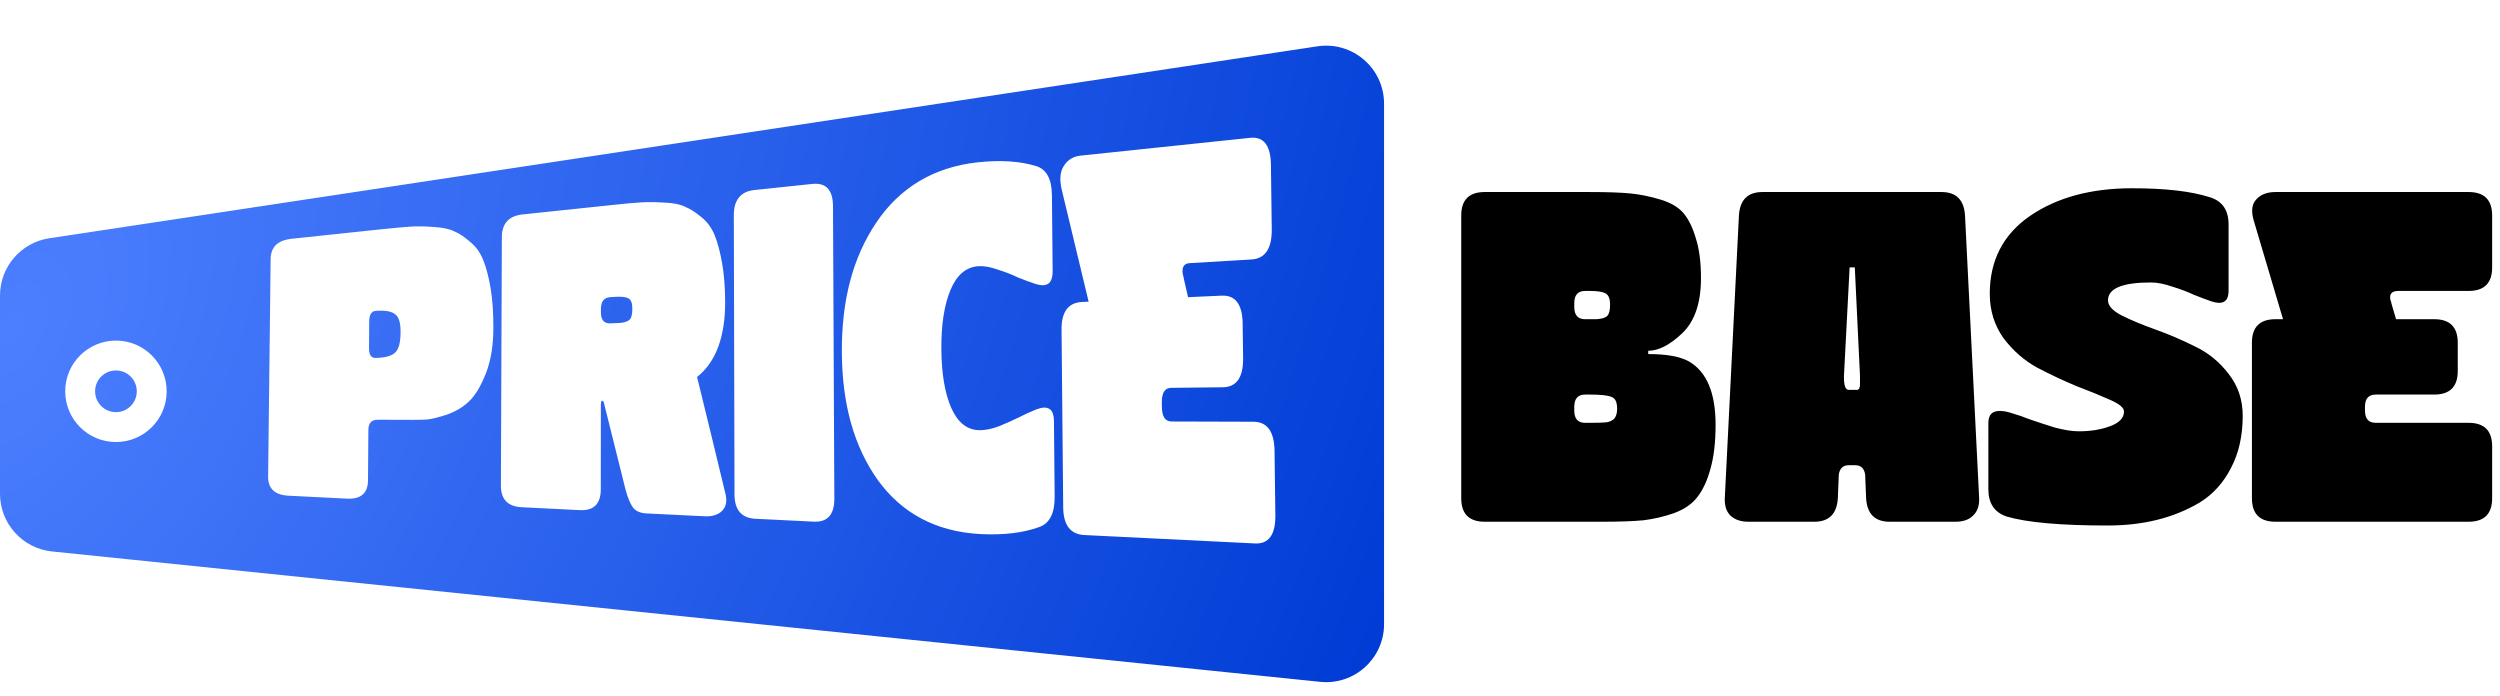
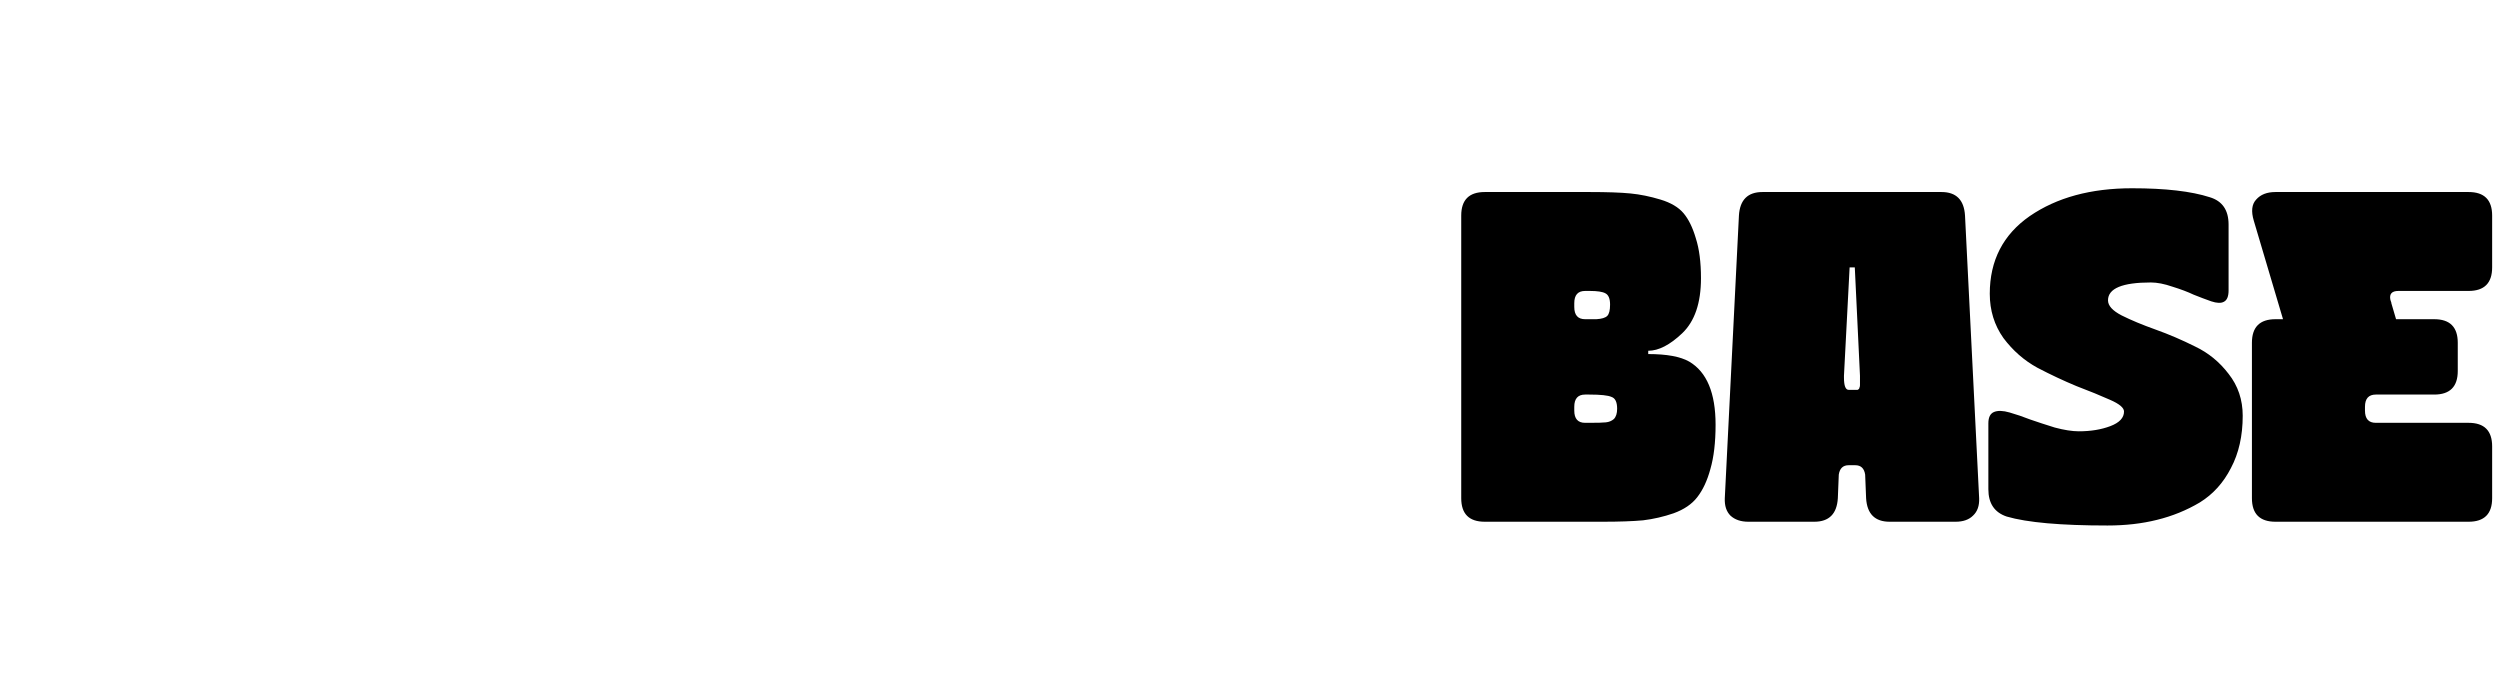
<svg xmlns="http://www.w3.org/2000/svg" width="345" height="96" viewBox="0 0 345 96" fill="none">
  <g filter="url(#filter0_i_601_3471)">
-     <path d="M181.803 3.392C186.643 2.659 191 6.407 191 11.302V83.136C191 87.877 186.898 91.579 182.182 91.094L7.182 73.102C3.102 72.682 7.07304e-07 69.245 0 65.144V37.788C8.7205e-05 33.832 2.891 30.47 6.803 29.878L181.803 3.392ZM16 44C12.134 44 9 47.134 9 51C9 54.866 12.134 58 16 58C19.866 58 23 54.866 23 51C23 47.134 19.866 44 16 44ZM16 48.123C17.589 48.123 18.877 49.411 18.877 51C18.877 52.589 17.589 53.876 16 53.876C14.411 53.876 13.123 52.589 13.123 51C13.123 49.411 14.411 48.123 16 48.123Z" fill="url(#paint0_radial_601_3471)" />
-   </g>
-   <path d="M39.846 68.408C37.934 68.315 36.983 67.433 37 65.77C37.114 55.763 37.236 45.757 37.349 35.751C37.367 34.087 38.327 33.154 40.23 32.953C44.464 32.507 48.698 32.062 52.931 31.608C54.494 31.449 55.725 31.34 56.633 31.272C57.549 31.214 58.614 31.23 59.828 31.323C61.041 31.382 61.984 31.583 62.674 31.919C63.389 32.222 64.131 32.709 64.882 33.381C65.677 34.02 66.288 34.868 66.698 35.927C67.108 36.944 67.449 38.246 67.71 39.817C67.972 41.388 68.095 43.219 68.086 45.303C68.077 47.723 67.728 49.823 67.03 51.579C66.34 53.327 65.572 54.595 64.725 55.385C63.922 56.175 62.883 56.788 61.626 57.233C60.36 57.637 59.461 57.855 58.929 57.889C58.431 57.922 57.837 57.939 57.148 57.939C55.489 57.931 53.831 57.922 52.163 57.922C51.29 57.914 50.845 58.376 50.836 59.292C50.819 61.627 50.801 63.963 50.784 66.299C50.767 68.063 49.806 68.903 47.886 68.811C45.206 68.677 42.526 68.542 39.846 68.408ZM50.924 48.042C50.915 48.966 51.221 49.411 51.832 49.395C51.867 49.395 51.901 49.395 51.945 49.395C53.202 49.353 54.058 49.109 54.52 48.664C55.018 48.218 55.271 47.286 55.28 45.883C55.297 44.589 55.053 43.757 54.555 43.388C54.101 42.984 53.246 42.816 51.989 42.892C51.954 42.892 51.919 42.892 51.875 42.9C51.273 42.934 50.959 43.413 50.95 44.328C50.941 45.572 50.932 46.807 50.924 48.042ZM71.988 69.996C70.076 69.903 69.116 68.903 69.125 67.005C69.168 55.587 69.212 44.169 69.256 32.743C69.256 30.844 70.216 29.794 72.11 29.592C76.344 29.147 80.586 28.701 84.82 28.256C86.374 28.088 87.614 27.979 88.522 27.928C89.429 27.87 90.494 27.878 91.716 27.962C92.93 28.004 93.881 28.197 94.562 28.542C95.287 28.844 96.029 29.323 96.788 29.962C97.591 30.6 98.203 31.44 98.621 32.457C99.04 33.482 99.381 34.776 99.652 36.33C99.922 37.843 100.062 39.624 100.071 41.674C100.079 46.488 98.787 49.966 96.195 52.025C97.504 57.343 98.814 62.728 100.123 68.189C100.359 69.181 100.193 69.962 99.617 70.533C99.04 71.063 98.255 71.298 97.26 71.247C94.58 71.113 91.9 70.979 89.22 70.853C88.382 70.811 87.762 70.55 87.387 70.088C87.003 69.576 86.653 68.769 86.348 67.66C85.335 63.568 84.323 59.51 83.319 55.503C83.083 55.142 82.952 55.242 82.917 55.805C82.917 55.965 82.917 56.192 82.917 56.469C82.909 60.157 82.909 63.846 82.909 67.534C82.9 69.534 81.948 70.491 80.028 70.399C77.348 70.264 74.668 70.13 71.988 69.996ZM82.926 43.119C82.926 44.16 83.362 44.665 84.235 44.623C84.698 44.606 85.152 44.581 85.615 44.564C86.261 44.497 86.697 44.328 86.924 44.077C87.151 43.824 87.264 43.329 87.264 42.598C87.264 41.816 87.081 41.346 86.697 41.161C86.357 40.976 85.728 40.909 84.811 40.968C84.62 40.976 84.427 40.993 84.244 41.002C83.362 41.052 82.926 41.598 82.926 42.64C82.926 42.799 82.926 42.959 82.926 43.119ZM101.267 29.735C101.258 27.592 102.209 26.425 104.104 26.223C104.854 26.139 105.605 26.063 106.356 25.988C108.268 25.786 110.179 25.584 112.082 25.383C113.985 25.181 114.937 26.198 114.954 28.441C115.015 41.884 115.077 55.326 115.138 68.769C115.155 71.012 114.204 72.088 112.283 71.987C110.363 71.894 108.433 71.802 106.513 71.701C105.753 71.668 105.003 71.626 104.243 71.592C102.332 71.491 101.371 70.374 101.363 68.24C101.328 55.402 101.301 42.564 101.267 29.735ZM145.263 37.347C145.272 38.279 145.062 38.884 144.652 39.153C144.233 39.422 143.639 39.43 142.88 39.178C142.112 38.926 141.309 38.624 140.471 38.288C139.667 37.893 138.751 37.54 137.712 37.212C136.682 36.843 135.792 36.683 135.023 36.733C133.312 36.843 132.029 37.943 131.165 40.019C130.301 42.094 129.882 44.816 129.908 48.193C129.934 51.579 130.388 54.268 131.278 56.301C132.178 58.326 133.478 59.359 135.198 59.367C135.966 59.376 136.857 59.191 137.887 58.813C138.917 58.385 139.833 57.973 140.628 57.586C141.466 57.15 142.269 56.788 143.028 56.494C143.788 56.2 144.381 56.166 144.8 56.419C145.228 56.662 145.438 57.25 145.446 58.191C145.481 61.636 145.507 65.089 145.542 68.534C145.56 70.802 144.87 72.197 143.456 72.718C141.204 73.541 138.489 73.86 135.311 73.701C129.183 73.381 124.452 70.827 121.144 66.257C117.861 61.636 116.211 55.814 116.176 48.571C116.142 41.337 117.73 35.448 120.943 30.693C124.181 25.895 128.843 23.064 134.919 22.4C138.07 22.064 140.767 22.232 143.02 22.93C144.434 23.375 145.15 24.736 145.167 27.004C145.202 30.449 145.228 33.902 145.263 37.347ZM168.579 40.8C170.482 40.707 171.451 41.993 171.486 44.656C171.504 46.244 171.521 47.84 171.547 49.437C171.574 52.092 170.64 53.428 168.728 53.444C166.362 53.469 163.996 53.495 161.631 53.52C160.749 53.528 160.321 54.2 160.33 55.536C160.339 55.746 160.339 55.948 160.339 56.158C160.356 57.494 160.801 58.166 161.683 58.166C165.446 58.175 169.208 58.191 172.97 58.2C174.882 58.208 175.851 59.552 175.886 62.241C175.921 65.198 175.956 68.156 175.999 71.105C176.026 73.793 175.092 75.095 173.171 74.995C165.323 74.608 157.476 74.222 149.628 73.835C147.707 73.734 146.738 72.449 146.721 69.979C146.642 61.829 146.572 53.671 146.494 45.513C146.468 43.043 147.41 41.766 149.313 41.674C149.619 41.657 149.925 41.648 150.23 41.632C148.999 36.465 147.768 31.348 146.546 26.282C146.188 24.828 146.276 23.711 146.799 22.913C147.323 22.064 148.1 21.585 149.121 21.476C156.917 20.661 164.704 19.838 172.49 19.023C174.385 18.813 175.353 20.056 175.388 22.753C175.423 25.702 175.458 28.66 175.502 31.617C175.537 34.305 174.594 35.7 172.691 35.809C169.854 35.977 167.017 36.145 164.18 36.313C163.385 36.355 163.062 36.868 163.228 37.851C163.272 38.002 163.307 38.153 163.35 38.313C163.35 38.338 163.35 38.363 163.35 38.389C163.551 39.262 163.752 40.136 163.953 41.01C165.498 40.943 167.034 40.867 168.579 40.8Z" fill="white" />
+     </g>
+   <path d="M39.846 68.408C37.934 68.315 36.983 67.433 37 65.77C37.114 55.763 37.236 45.757 37.349 35.751C37.367 34.087 38.327 33.154 40.23 32.953C44.464 32.507 48.698 32.062 52.931 31.608C54.494 31.449 55.725 31.34 56.633 31.272C57.549 31.214 58.614 31.23 59.828 31.323C61.041 31.382 61.984 31.583 62.674 31.919C63.389 32.222 64.131 32.709 64.882 33.381C65.677 34.02 66.288 34.868 66.698 35.927C67.108 36.944 67.449 38.246 67.71 39.817C67.972 41.388 68.095 43.219 68.086 45.303C68.077 47.723 67.728 49.823 67.03 51.579C66.34 53.327 65.572 54.595 64.725 55.385C63.922 56.175 62.883 56.788 61.626 57.233C60.36 57.637 59.461 57.855 58.929 57.889C58.431 57.922 57.837 57.939 57.148 57.939C55.489 57.931 53.831 57.922 52.163 57.922C51.29 57.914 50.845 58.376 50.836 59.292C50.819 61.627 50.801 63.963 50.784 66.299C50.767 68.063 49.806 68.903 47.886 68.811ZM50.924 48.042C50.915 48.966 51.221 49.411 51.832 49.395C51.867 49.395 51.901 49.395 51.945 49.395C53.202 49.353 54.058 49.109 54.52 48.664C55.018 48.218 55.271 47.286 55.28 45.883C55.297 44.589 55.053 43.757 54.555 43.388C54.101 42.984 53.246 42.816 51.989 42.892C51.954 42.892 51.919 42.892 51.875 42.9C51.273 42.934 50.959 43.413 50.95 44.328C50.941 45.572 50.932 46.807 50.924 48.042ZM71.988 69.996C70.076 69.903 69.116 68.903 69.125 67.005C69.168 55.587 69.212 44.169 69.256 32.743C69.256 30.844 70.216 29.794 72.11 29.592C76.344 29.147 80.586 28.701 84.82 28.256C86.374 28.088 87.614 27.979 88.522 27.928C89.429 27.87 90.494 27.878 91.716 27.962C92.93 28.004 93.881 28.197 94.562 28.542C95.287 28.844 96.029 29.323 96.788 29.962C97.591 30.6 98.203 31.44 98.621 32.457C99.04 33.482 99.381 34.776 99.652 36.33C99.922 37.843 100.062 39.624 100.071 41.674C100.079 46.488 98.787 49.966 96.195 52.025C97.504 57.343 98.814 62.728 100.123 68.189C100.359 69.181 100.193 69.962 99.617 70.533C99.04 71.063 98.255 71.298 97.26 71.247C94.58 71.113 91.9 70.979 89.22 70.853C88.382 70.811 87.762 70.55 87.387 70.088C87.003 69.576 86.653 68.769 86.348 67.66C85.335 63.568 84.323 59.51 83.319 55.503C83.083 55.142 82.952 55.242 82.917 55.805C82.917 55.965 82.917 56.192 82.917 56.469C82.909 60.157 82.909 63.846 82.909 67.534C82.9 69.534 81.948 70.491 80.028 70.399C77.348 70.264 74.668 70.13 71.988 69.996ZM82.926 43.119C82.926 44.16 83.362 44.665 84.235 44.623C84.698 44.606 85.152 44.581 85.615 44.564C86.261 44.497 86.697 44.328 86.924 44.077C87.151 43.824 87.264 43.329 87.264 42.598C87.264 41.816 87.081 41.346 86.697 41.161C86.357 40.976 85.728 40.909 84.811 40.968C84.62 40.976 84.427 40.993 84.244 41.002C83.362 41.052 82.926 41.598 82.926 42.64C82.926 42.799 82.926 42.959 82.926 43.119ZM101.267 29.735C101.258 27.592 102.209 26.425 104.104 26.223C104.854 26.139 105.605 26.063 106.356 25.988C108.268 25.786 110.179 25.584 112.082 25.383C113.985 25.181 114.937 26.198 114.954 28.441C115.015 41.884 115.077 55.326 115.138 68.769C115.155 71.012 114.204 72.088 112.283 71.987C110.363 71.894 108.433 71.802 106.513 71.701C105.753 71.668 105.003 71.626 104.243 71.592C102.332 71.491 101.371 70.374 101.363 68.24C101.328 55.402 101.301 42.564 101.267 29.735ZM145.263 37.347C145.272 38.279 145.062 38.884 144.652 39.153C144.233 39.422 143.639 39.43 142.88 39.178C142.112 38.926 141.309 38.624 140.471 38.288C139.667 37.893 138.751 37.54 137.712 37.212C136.682 36.843 135.792 36.683 135.023 36.733C133.312 36.843 132.029 37.943 131.165 40.019C130.301 42.094 129.882 44.816 129.908 48.193C129.934 51.579 130.388 54.268 131.278 56.301C132.178 58.326 133.478 59.359 135.198 59.367C135.966 59.376 136.857 59.191 137.887 58.813C138.917 58.385 139.833 57.973 140.628 57.586C141.466 57.15 142.269 56.788 143.028 56.494C143.788 56.2 144.381 56.166 144.8 56.419C145.228 56.662 145.438 57.25 145.446 58.191C145.481 61.636 145.507 65.089 145.542 68.534C145.56 70.802 144.87 72.197 143.456 72.718C141.204 73.541 138.489 73.86 135.311 73.701C129.183 73.381 124.452 70.827 121.144 66.257C117.861 61.636 116.211 55.814 116.176 48.571C116.142 41.337 117.73 35.448 120.943 30.693C124.181 25.895 128.843 23.064 134.919 22.4C138.07 22.064 140.767 22.232 143.02 22.93C144.434 23.375 145.15 24.736 145.167 27.004C145.202 30.449 145.228 33.902 145.263 37.347ZM168.579 40.8C170.482 40.707 171.451 41.993 171.486 44.656C171.504 46.244 171.521 47.84 171.547 49.437C171.574 52.092 170.64 53.428 168.728 53.444C166.362 53.469 163.996 53.495 161.631 53.52C160.749 53.528 160.321 54.2 160.33 55.536C160.339 55.746 160.339 55.948 160.339 56.158C160.356 57.494 160.801 58.166 161.683 58.166C165.446 58.175 169.208 58.191 172.97 58.2C174.882 58.208 175.851 59.552 175.886 62.241C175.921 65.198 175.956 68.156 175.999 71.105C176.026 73.793 175.092 75.095 173.171 74.995C165.323 74.608 157.476 74.222 149.628 73.835C147.707 73.734 146.738 72.449 146.721 69.979C146.642 61.829 146.572 53.671 146.494 45.513C146.468 43.043 147.41 41.766 149.313 41.674C149.619 41.657 149.925 41.648 150.23 41.632C148.999 36.465 147.768 31.348 146.546 26.282C146.188 24.828 146.276 23.711 146.799 22.913C147.323 22.064 148.1 21.585 149.121 21.476C156.917 20.661 164.704 19.838 172.49 19.023C174.385 18.813 175.353 20.056 175.388 22.753C175.423 25.702 175.458 28.66 175.502 31.617C175.537 34.305 174.594 35.7 172.691 35.809C169.854 35.977 167.017 36.145 164.18 36.313C163.385 36.355 163.062 36.868 163.228 37.851C163.272 38.002 163.307 38.153 163.35 38.313C163.35 38.338 163.35 38.363 163.35 38.389C163.551 39.262 163.752 40.136 163.953 41.01C165.498 40.943 167.034 40.867 168.579 40.8Z" fill="white" />
  <path d="M204.9 72C202.733 72 201.65 70.917 201.65 68.75V29.75C201.65 27.583 202.733 26.5 204.9 26.5H219.395C221.778 26.5 223.642 26.565 224.985 26.695C226.328 26.825 227.715 27.107 229.145 27.54C230.575 27.973 231.637 28.602 232.33 29.425C233.023 30.248 233.587 31.397 234.02 32.87C234.497 34.343 234.735 36.185 234.735 38.395C234.735 41.818 233.868 44.353 232.135 46C230.445 47.603 228.885 48.405 227.455 48.405V48.86C230.012 48.86 231.897 49.207 233.11 49.9C235.537 51.33 236.75 54.233 236.75 58.61C236.75 61.037 236.512 63.073 236.035 64.72C235.602 66.323 234.995 67.623 234.215 68.62C233.478 69.573 232.395 70.31 230.965 70.83C229.578 71.307 228.17 71.632 226.74 71.805C225.31 71.935 223.447 72 221.15 72H204.9ZM217.25 56.66C217.25 57.787 217.748 58.35 218.745 58.35H219.33C220.457 58.35 221.215 58.328 221.605 58.285C222.038 58.242 222.407 58.09 222.71 57.83C223.013 57.527 223.165 57.05 223.165 56.4C223.165 55.49 222.905 54.948 222.385 54.775C221.908 54.558 220.89 54.45 219.33 54.45H218.745C217.748 54.45 217.25 55.013 217.25 56.14V56.66ZM217.25 42.36C217.25 43.487 217.748 44.05 218.745 44.05H220.305C221.042 44.007 221.54 43.855 221.8 43.595C222.06 43.335 222.19 42.815 222.19 42.035C222.19 41.212 221.973 40.692 221.54 40.475C221.15 40.258 220.435 40.15 219.395 40.15H218.745C217.748 40.15 217.25 40.713 217.25 41.84V42.36ZM239.972 29.75C240.102 27.583 241.185 26.5 243.222 26.5H267.922C269.959 26.5 271.042 27.583 271.172 29.75L273.122 68.75C273.165 69.79 272.884 70.592 272.277 71.155C271.714 71.718 270.912 72 269.872 72H260.772C258.735 72 257.652 70.917 257.522 68.75L257.392 65.5C257.262 64.633 256.807 64.2 256.027 64.2H255.117C254.337 64.2 253.882 64.633 253.752 65.5L253.622 68.75C253.492 70.917 252.409 72 250.372 72H241.272C240.232 72 239.409 71.718 238.802 71.155C238.239 70.592 237.979 69.79 238.022 68.75L239.972 29.75ZM254.467 51.85C254.467 51.937 254.467 52.023 254.467 52.11C254.467 53.237 254.684 53.8 255.117 53.8H256.027C256.157 53.8 256.265 53.8 256.352 53.8C256.439 53.757 256.504 53.713 256.547 53.67C256.59 53.583 256.612 53.518 256.612 53.475C256.655 53.388 256.677 53.28 256.677 53.15C256.677 53.02 256.677 52.912 256.677 52.825C256.677 52.695 256.677 52.543 256.677 52.37C256.677 52.153 256.677 51.98 256.677 51.85L255.962 36.9H255.247L254.467 51.85ZM274.589 40.54C274.589 35.947 276.431 32.372 280.114 29.815C283.841 27.258 288.542 25.98 294.219 25.98C298.812 25.98 302.387 26.392 304.944 27.215C306.677 27.735 307.544 28.992 307.544 30.985V40.085C307.544 40.908 307.327 41.428 306.894 41.645C306.504 41.862 305.919 41.84 305.139 41.58C304.402 41.32 303.601 41.017 302.734 40.67C301.911 40.28 300.936 39.912 299.809 39.565C298.682 39.175 297.686 38.98 296.819 38.98C292.876 38.98 290.904 39.803 290.904 41.45C290.904 42.187 291.532 42.88 292.789 43.53C294.089 44.18 295.649 44.83 297.469 45.48C299.289 46.13 301.109 46.91 302.929 47.82C304.749 48.687 306.287 49.943 307.544 51.59C308.844 53.237 309.494 55.165 309.494 57.375C309.494 60.148 308.952 62.553 307.869 64.59C306.829 66.627 305.399 68.208 303.579 69.335C301.759 70.418 299.787 71.22 297.664 71.74C295.584 72.26 293.309 72.52 290.839 72.52C284.382 72.52 279.746 72.108 276.929 71.285C275.239 70.722 274.394 69.465 274.394 67.515V58.415C274.394 57.592 274.654 57.072 275.174 56.855C275.694 56.638 276.409 56.66 277.319 56.92C278.229 57.18 279.182 57.505 280.179 57.895C281.176 58.242 282.302 58.61 283.559 59C284.859 59.347 285.964 59.52 286.874 59.52C288.521 59.52 289.972 59.282 291.229 58.805C292.486 58.328 293.114 57.657 293.114 56.79C293.114 56.27 292.464 55.728 291.164 55.165C289.907 54.602 288.369 53.973 286.549 53.28C284.772 52.543 282.974 51.698 281.154 50.745C279.334 49.748 277.774 48.383 276.474 46.65C275.217 44.873 274.589 42.837 274.589 40.54ZM335.921 44.05C338.088 44.05 339.171 45.133 339.171 47.3V51.2C339.171 53.367 338.088 54.45 335.921 54.45H327.861C326.865 54.45 326.366 55.013 326.366 56.14V56.66C326.366 57.787 326.865 58.35 327.861 58.35H340.666C342.833 58.35 343.916 59.433 343.916 61.6V68.75C343.916 70.917 342.833 72 340.666 72H314.016C311.85 72 310.766 70.917 310.766 68.75V47.3C310.766 45.133 311.85 44.05 314.016 44.05H315.056L311.026 30.465C310.636 29.165 310.745 28.19 311.351 27.54C311.958 26.847 312.846 26.5 314.016 26.5H340.666C342.833 26.5 343.916 27.583 343.916 29.75V36.9C343.916 39.067 342.833 40.15 340.666 40.15H330.981C330.071 40.15 329.703 40.562 329.876 41.385L330.006 41.775V41.84L330.656 44.05H335.921Z" fill="black" />
  <defs>
    <filter id="filter0_i_601_3471" x="0" y="3.3" width="191" height="90.837" filterUnits="userSpaceOnUse" color-interpolation-filters="sRGB">
      <feFlood flood-opacity="0" result="BackgroundImageFix" />
      <feBlend mode="normal" in="SourceGraphic" in2="BackgroundImageFix" result="shape" />
      <feColorMatrix in="SourceAlpha" type="matrix" values="0 0 0 0 0 0 0 0 0 0 0 0 0 0 0 0 0 0 127 0" result="hardAlpha" />
      <feOffset dy="3" />
      <feGaussianBlur stdDeviation="6.2" />
      <feComposite in2="hardAlpha" operator="arithmetic" k2="-1" k3="1" />
      <feColorMatrix type="matrix" values="0 0 0 0 1 0 0 0 0 1 0 0 0 0 1 0 0 0 0.07 0" />
      <feBlend mode="normal" in2="shape" result="effect1_innerShadow_601_3471" />
    </filter>
    <radialGradient id="paint0_radial_601_3471" cx="0" cy="0" r="1" gradientTransform="matrix(195.5 30.322 -110.283 283.744 0.5 43.214)" gradientUnits="userSpaceOnUse">
      <stop stop-color="#4C7FFF" />
      <stop offset="1" stop-color="#003CD5" />
    </radialGradient>
  </defs>
</svg>